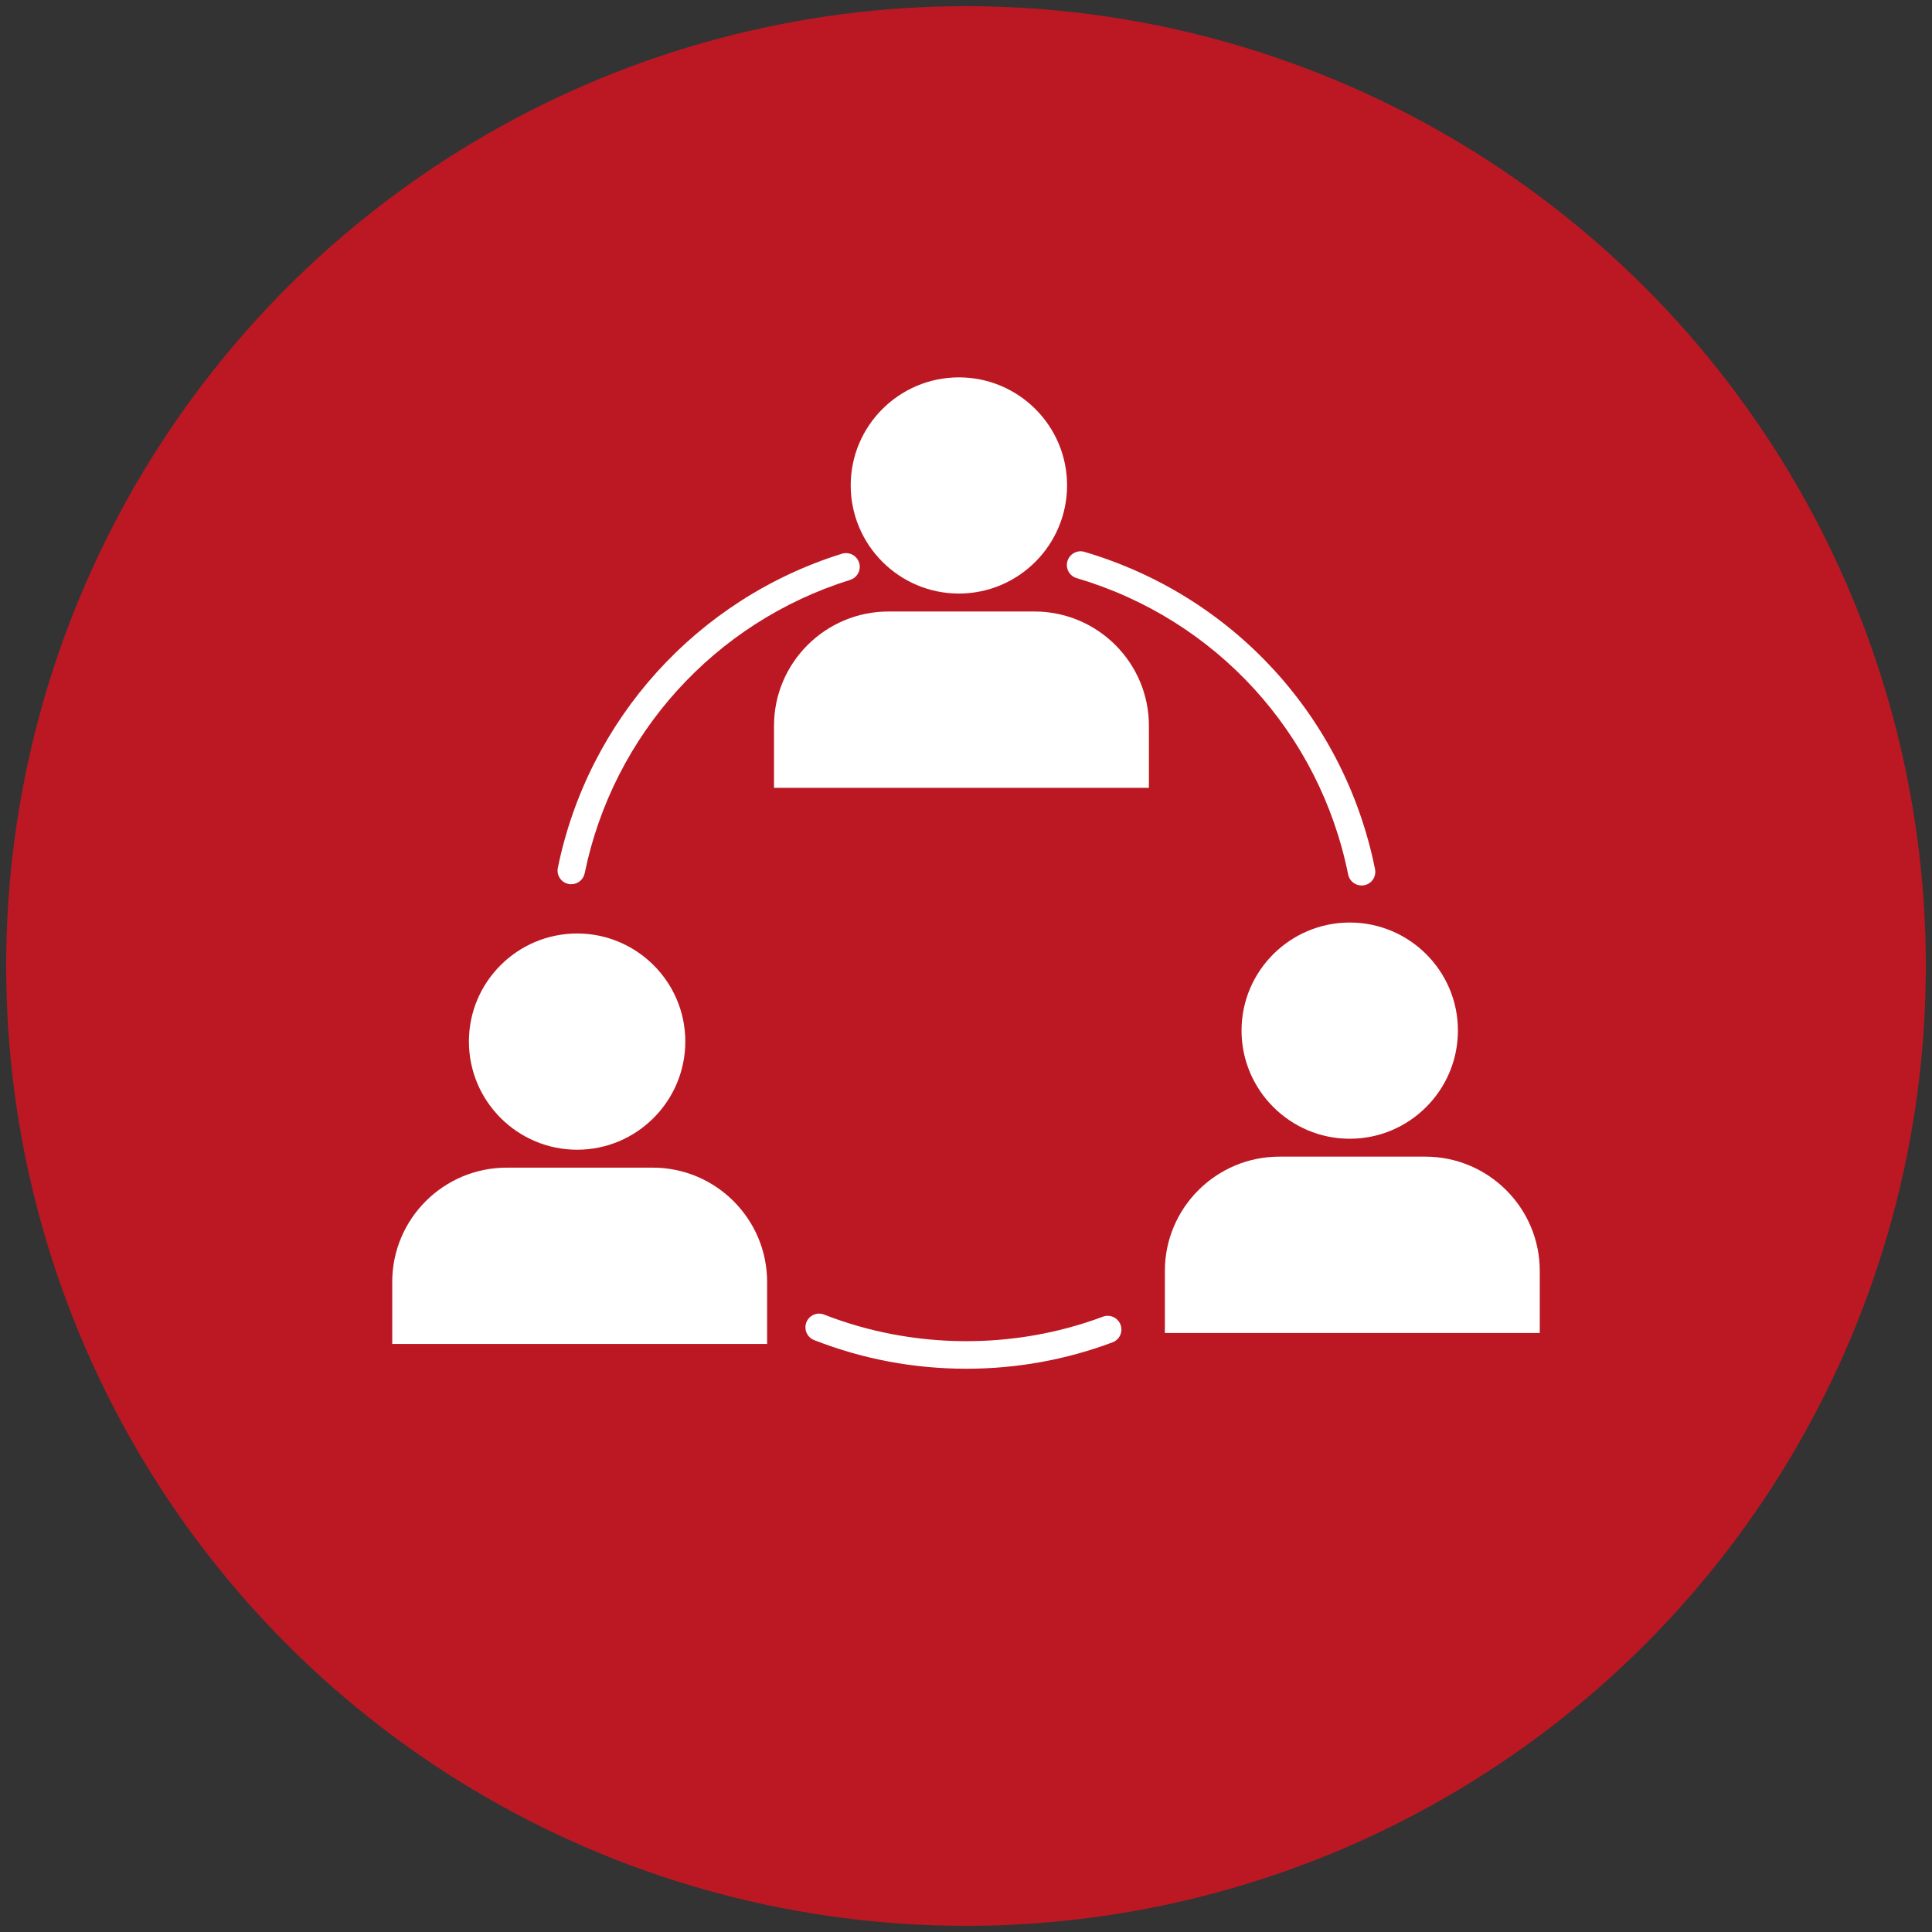
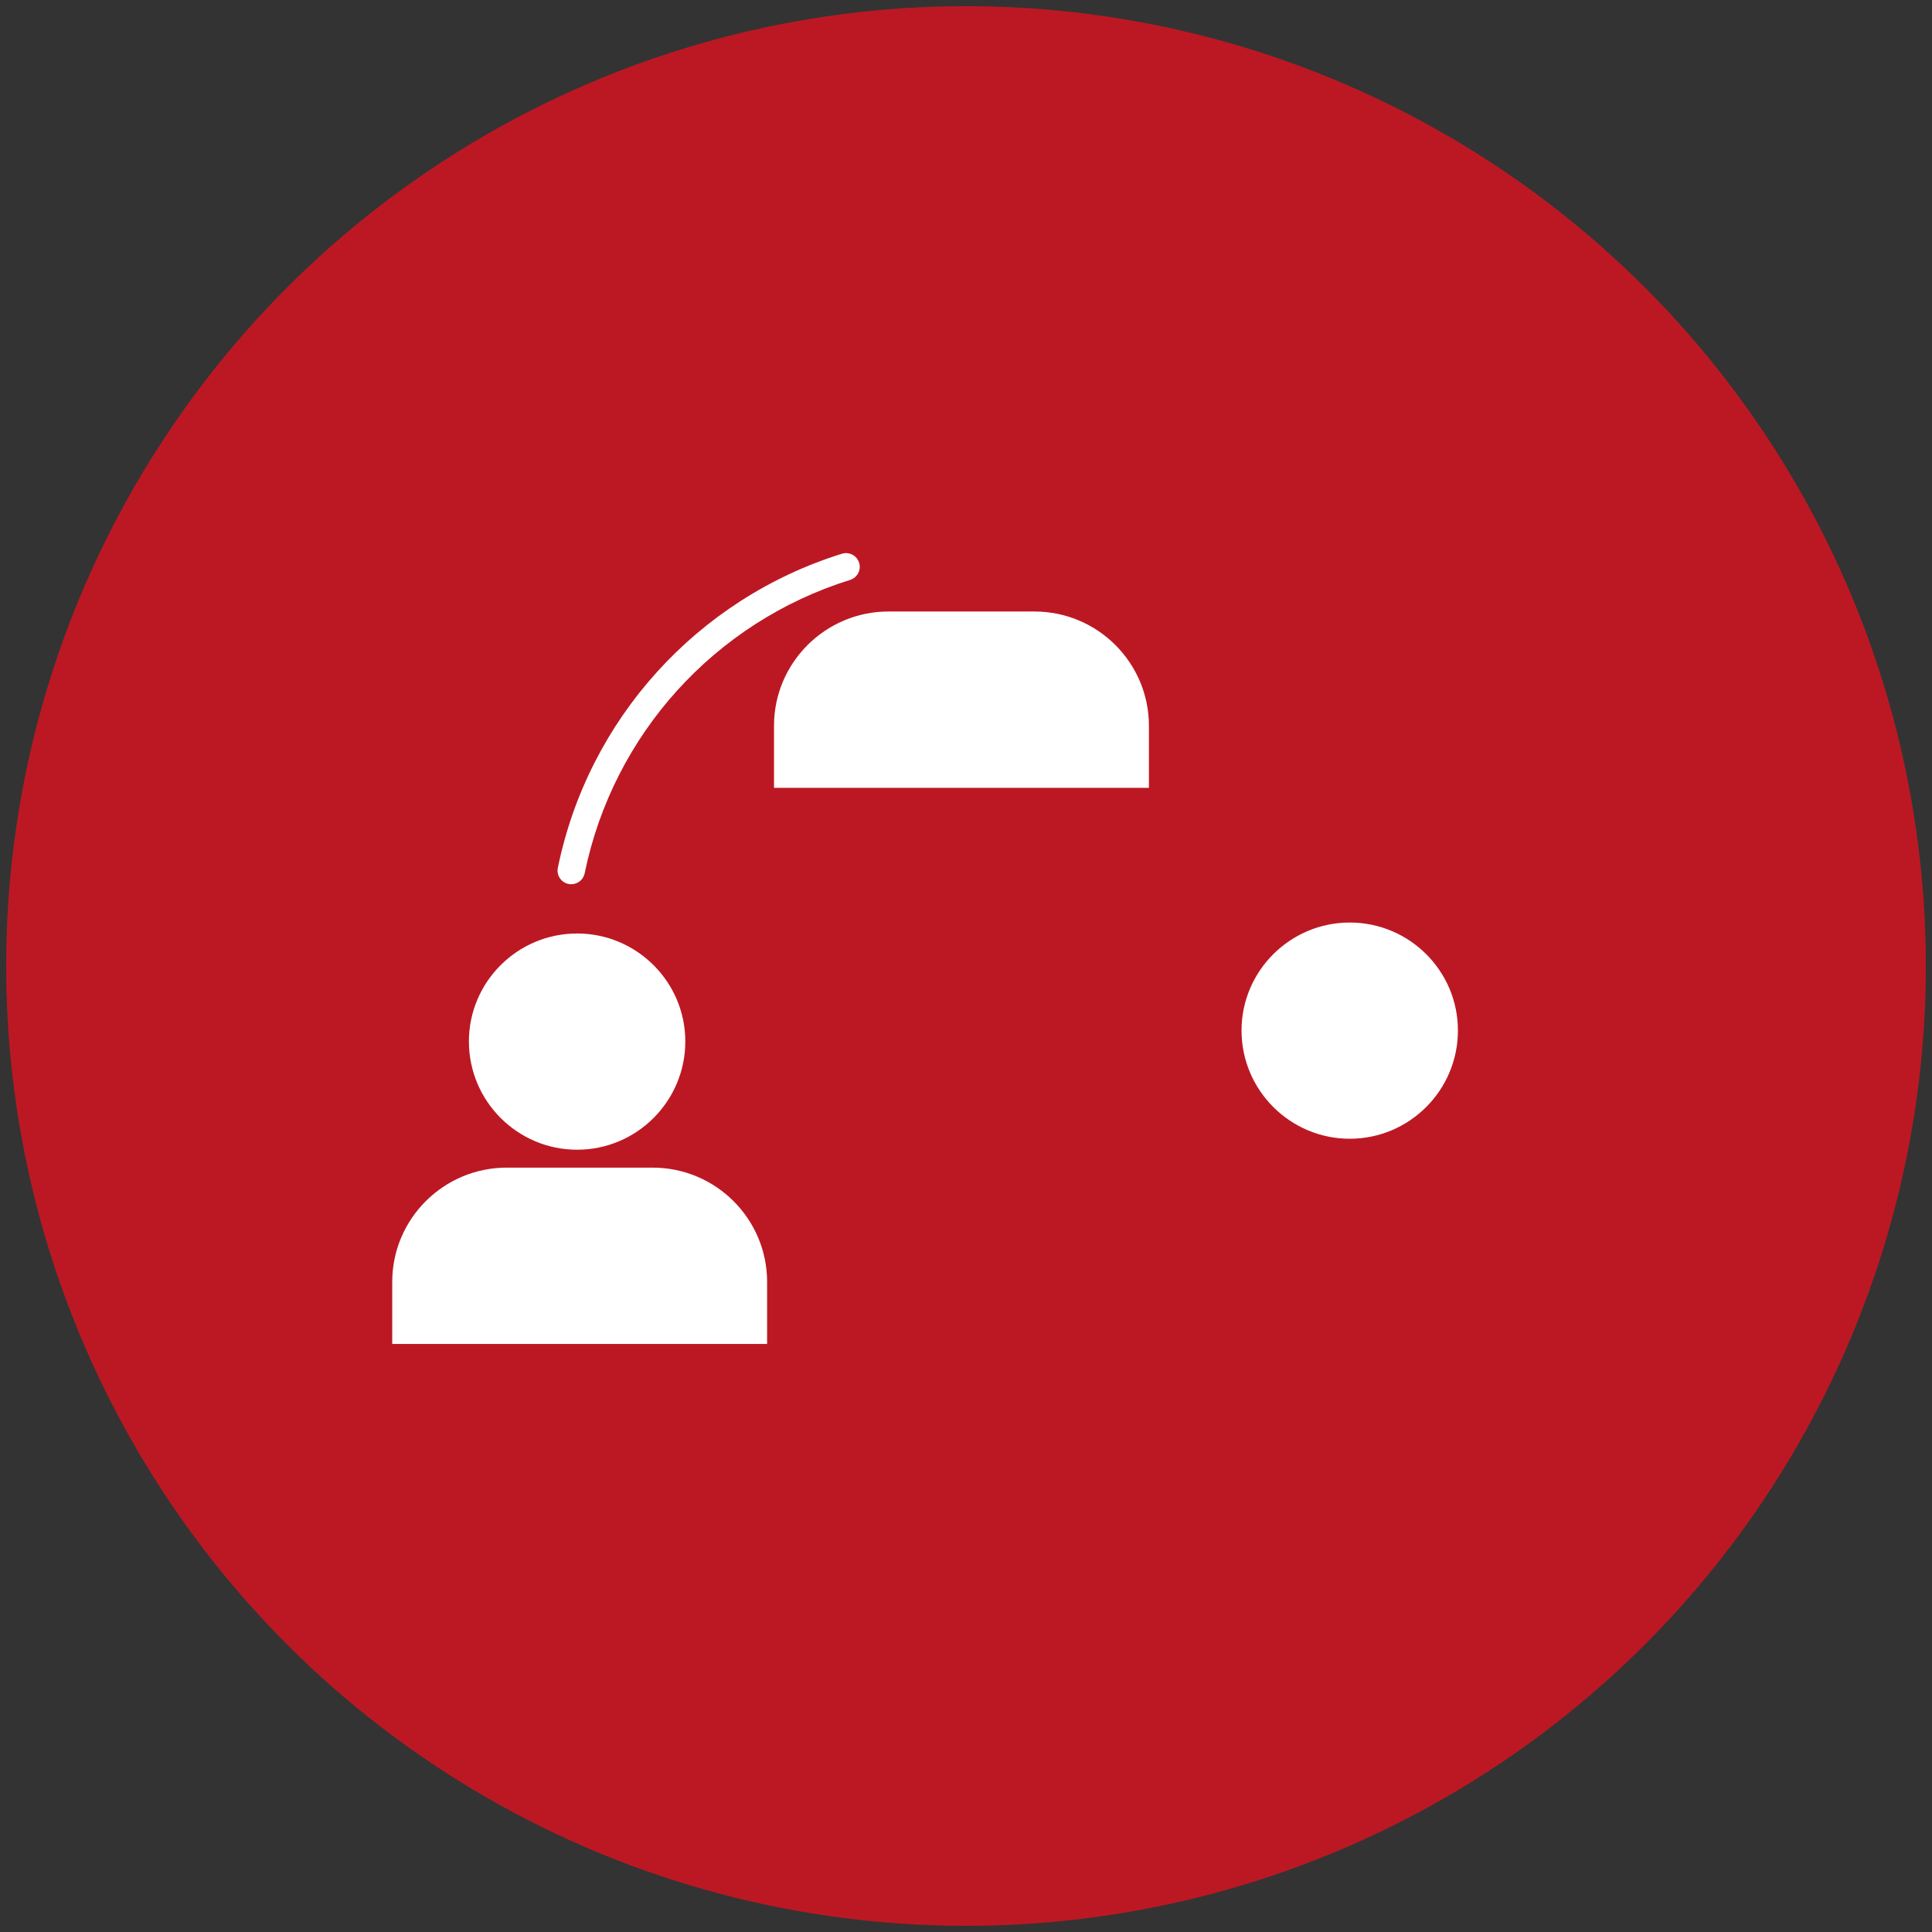
<svg xmlns="http://www.w3.org/2000/svg" xmlns:ns1="http://www.inkscape.org/namespaces/inkscape" xmlns:ns2="http://sodipodi.sourceforge.net/DTD/sodipodi-0.dtd" version="1.1" id="svg37" ns1:version="1.0 (4035a4fb49, 2020-05-01)" ns2:docname="Logo Vectorial PEDECIBA.svg" x="0px" y="0px" width="150px" height="150px" viewBox="-1393.762 -1181.888 150 150" enable-background="new -1393.762 -1181.888 150 150" xml:space="preserve">
  <rect x="-1393.762" y="-1181.888" width="150" height="150" fill="#333333" stroke="none" />
  <g>
    <circle fill="#BC1823" cx="-1318.762" cy="-1106.888" r="74.521" />
    <g>
      <g>
        <path fill="#FFFFFF" d="M-1349.411-1113.237c0.495,0,0.941-0.346,1.044-0.852c2.205-10.772,10.099-19.5,20.607-22.775     c0.559-0.176,0.877-0.772,0.7-1.335c-0.176-0.562-0.774-0.868-1.336-0.698c-11.245,3.508-19.696,12.852-22.055,24.385     c-0.119,0.577,0.252,1.137,0.826,1.255C-1349.551-1113.245-1349.48-1113.237-1349.411-1113.237z" />
      </g>
      <g>
-         <path fill="#FFFFFF" d="M-1288.05-1113.138c0.07,0,0.144-0.007,0.214-0.021c0.579-0.115,0.947-0.678,0.831-1.252     c-2.374-11.786-11.016-21.226-22.56-24.63c-0.563-0.17-1.152,0.154-1.322,0.719c-0.168,0.564,0.155,1.153,0.718,1.32     c10.787,3.182,18.86,11.999,21.077,23.01C-1288.99-1113.488-1288.542-1113.138-1288.05-1113.138z" />
+         </g>
+       <g>
+         </g>
+       <g>
+         <path fill="#FFFFFF" d="M-1313.446-1134.411h-11.332c-4.901,0-8.89,3.979-8.89,8.871v4.818h2.062h24.99h2.055v-4.818     C-1304.561-1130.431-1308.544-1134.411-1313.446-1134.411z" />
      </g>
      <g>
-         <path fill="#FFFFFF" d="M-1318.737-1075.62c3.907,0,7.721-0.69,11.35-2.048c0.553-0.205,0.829-0.821,0.622-1.37     c-0.208-0.549-0.819-0.829-1.368-0.623c-6.919,2.592-14.756,2.531-21.645-0.163c-0.545-0.216-1.163,0.053-1.377,0.601     c-0.215,0.547,0.056,1.164,0.6,1.378C-1326.789-1076.368-1322.813-1075.62-1318.737-1075.62z" />
-       </g>
-       <g>
-         <path fill="#FFFFFF" d="M-1313.446-1134.411h-11.332c-4.901,0-8.89,3.979-8.89,8.871v4.818h2.062h24.99h2.055v-4.818     C-1304.561-1130.431-1308.544-1134.411-1313.446-1134.411z" />
-         <path fill="#FFFFFF" d="M-1319.313-1135.805c4.632,0,8.398-3.767,8.398-8.402c0-4.625-3.766-8.382-8.398-8.382     c-4.632,0-8.4,3.757-8.4,8.382C-1327.713-1139.572-1323.945-1135.805-1319.313-1135.805z" />
-       </g>
-       <g>
-         <path fill="#FFFFFF" d="M-1283.099-1092.086h-11.335c-4.901,0-8.888,3.981-8.888,8.871v4.819h2.064h24.983h2.06v-4.819     C-1274.215-1088.105-1278.201-1092.086-1283.099-1092.086z" />
-         <path fill="#FFFFFF" d="M-1288.967-1093.476c4.634,0,8.398-3.771,8.398-8.405c0-4.622-3.764-8.382-8.398-8.382     c-4.631,0-8.402,3.76-8.402,8.382C-1297.37-1097.247-1293.598-1093.476-1288.967-1093.476z" />
+         <path fill="#FFFFFF" d="M-1288.967-1093.476c4.634,0,8.398-3.771,8.398-8.405c0-4.622-3.764-8.382-8.398-8.382     c-4.631,0-8.402,3.76-8.402,8.382C-1297.37-1097.247-1293.598-1093.476-1288.967-1093.476" />
      </g>
      <g>
        <path fill="#FFFFFF" d="M-1343.089-1091.233h-11.331c-4.906,0-8.889,3.98-8.889,8.872v4.818h2.059h24.989h2.057v-4.818     C-1334.204-1087.252-1338.191-1091.233-1343.089-1091.233z" />
        <path fill="#FFFFFF" d="M-1348.954-1092.624c4.63,0,8.399-3.77,8.399-8.404c0-4.622-3.77-8.384-8.399-8.384     c-4.634,0-8.402,3.762-8.402,8.384C-1357.356-1096.393-1353.587-1092.624-1348.954-1092.624z" />
      </g>
    </g>
  </g>
</svg>